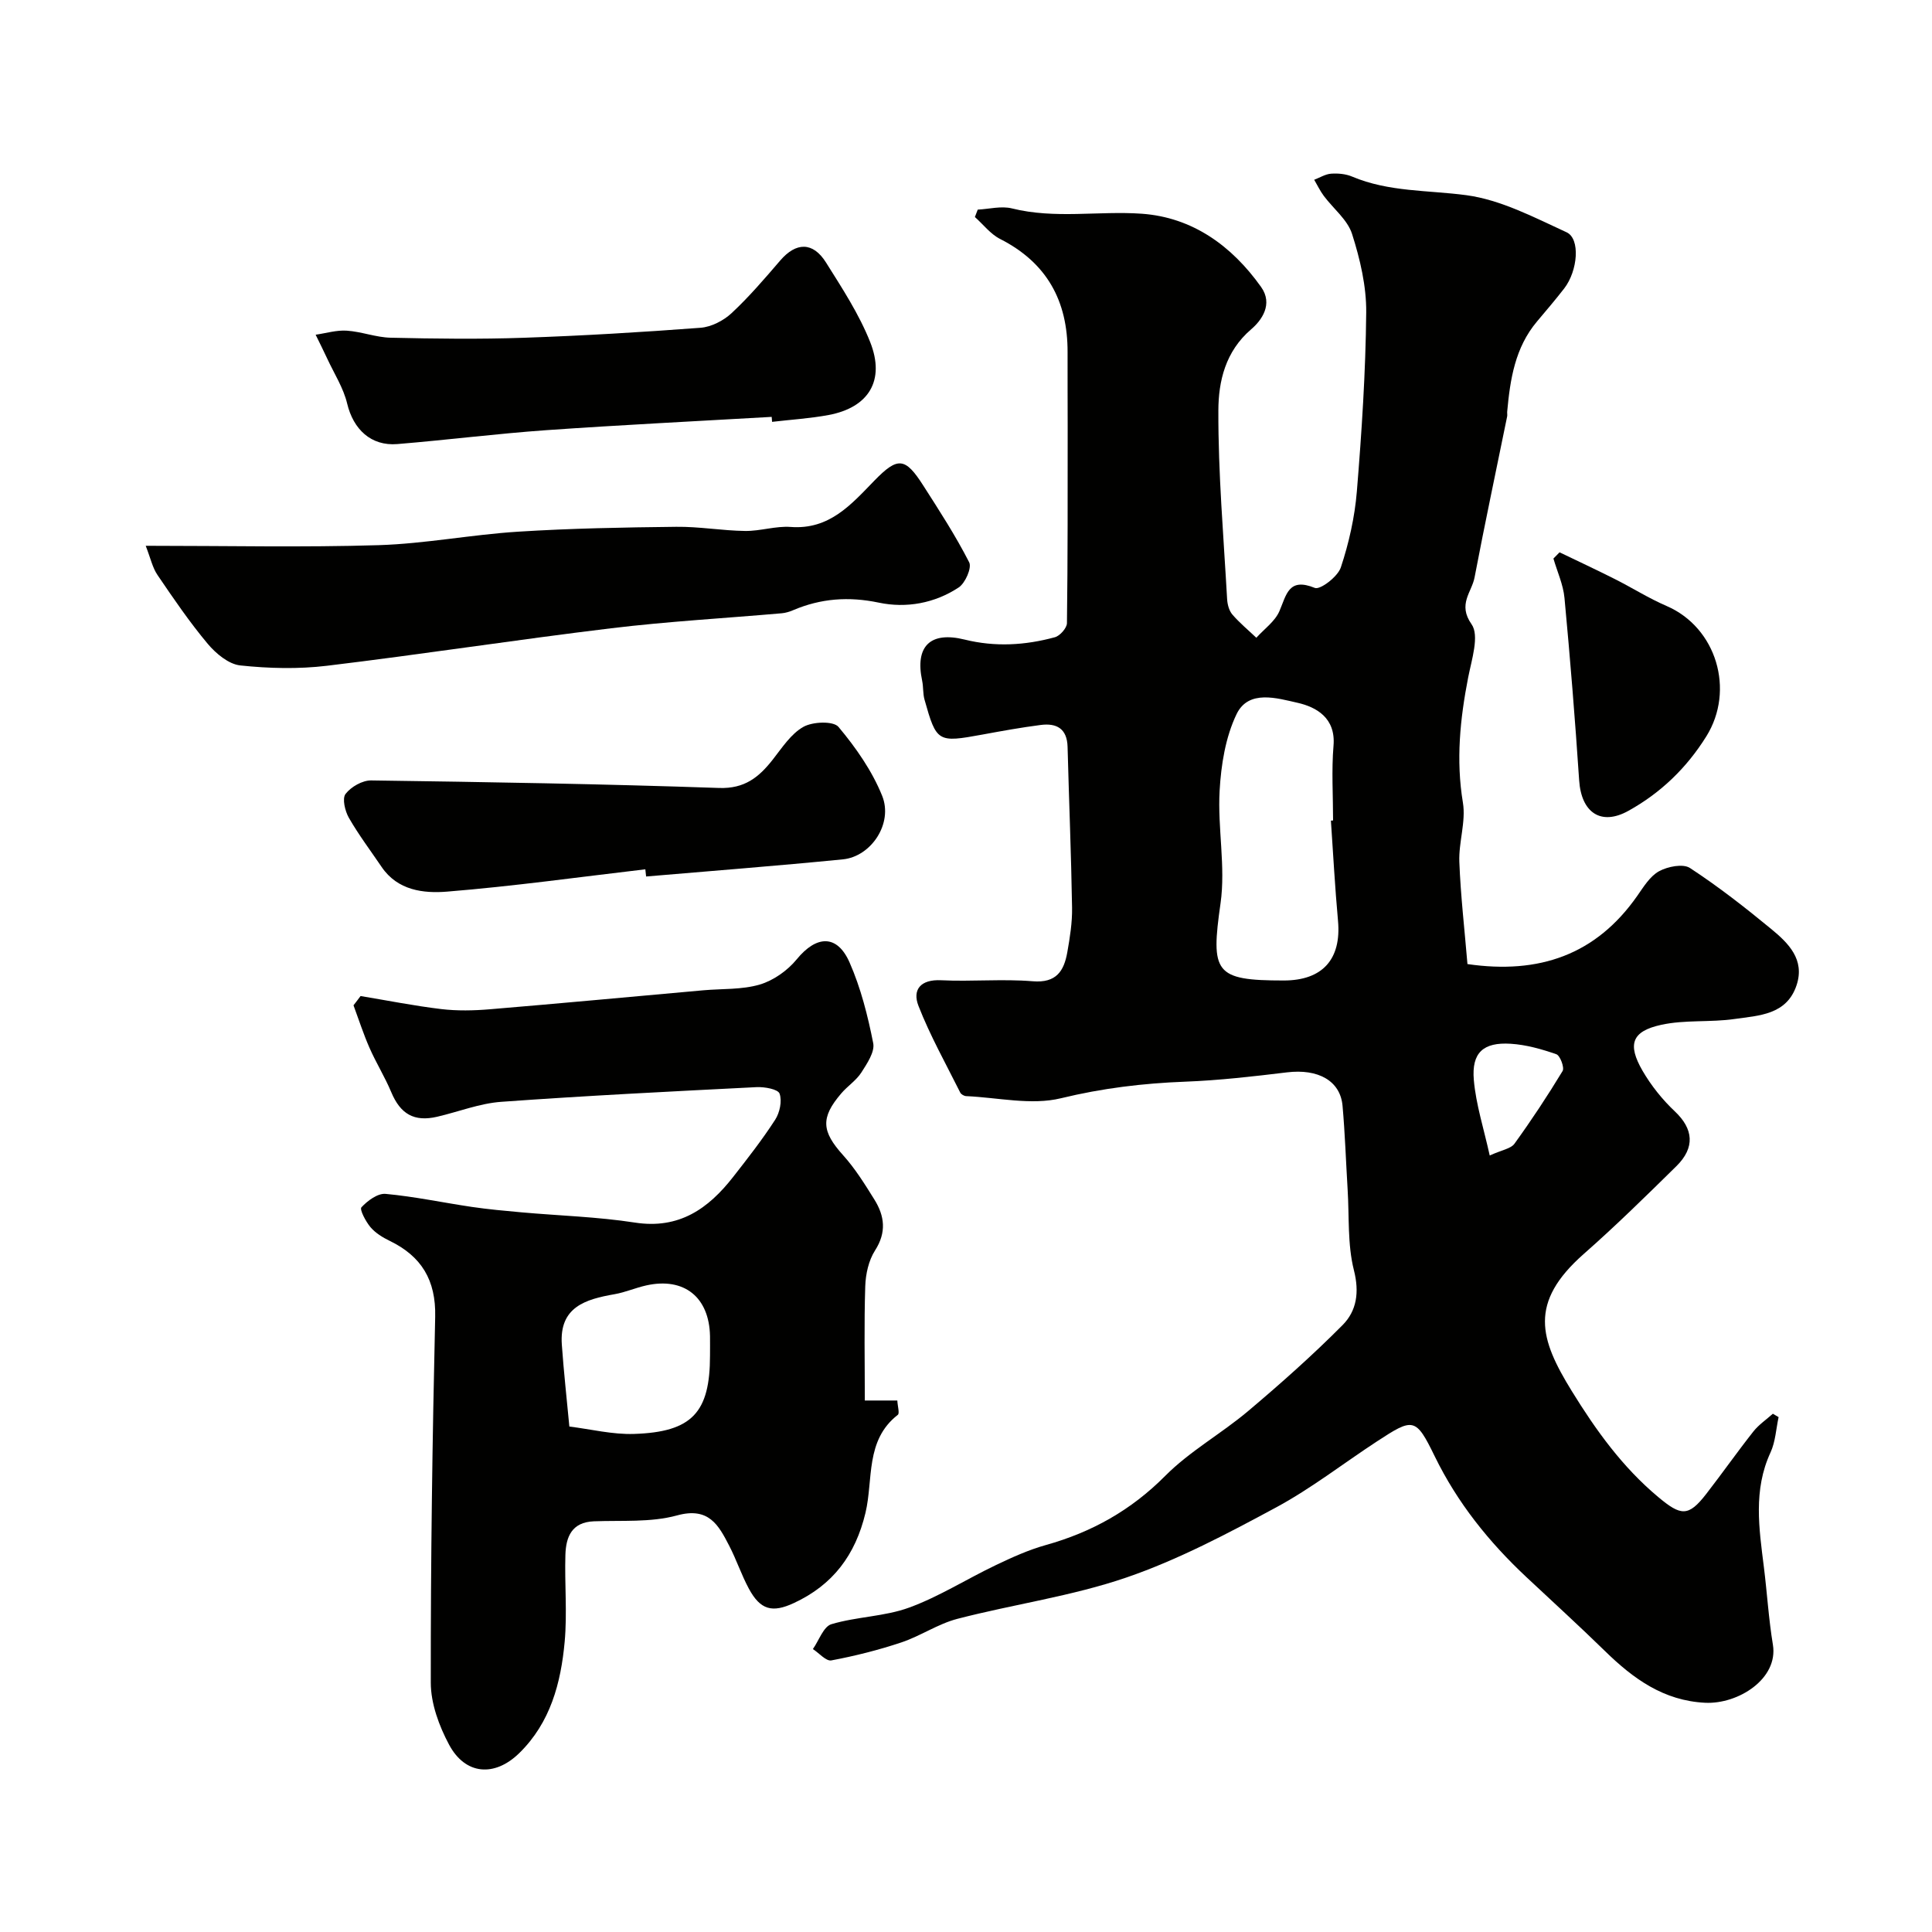
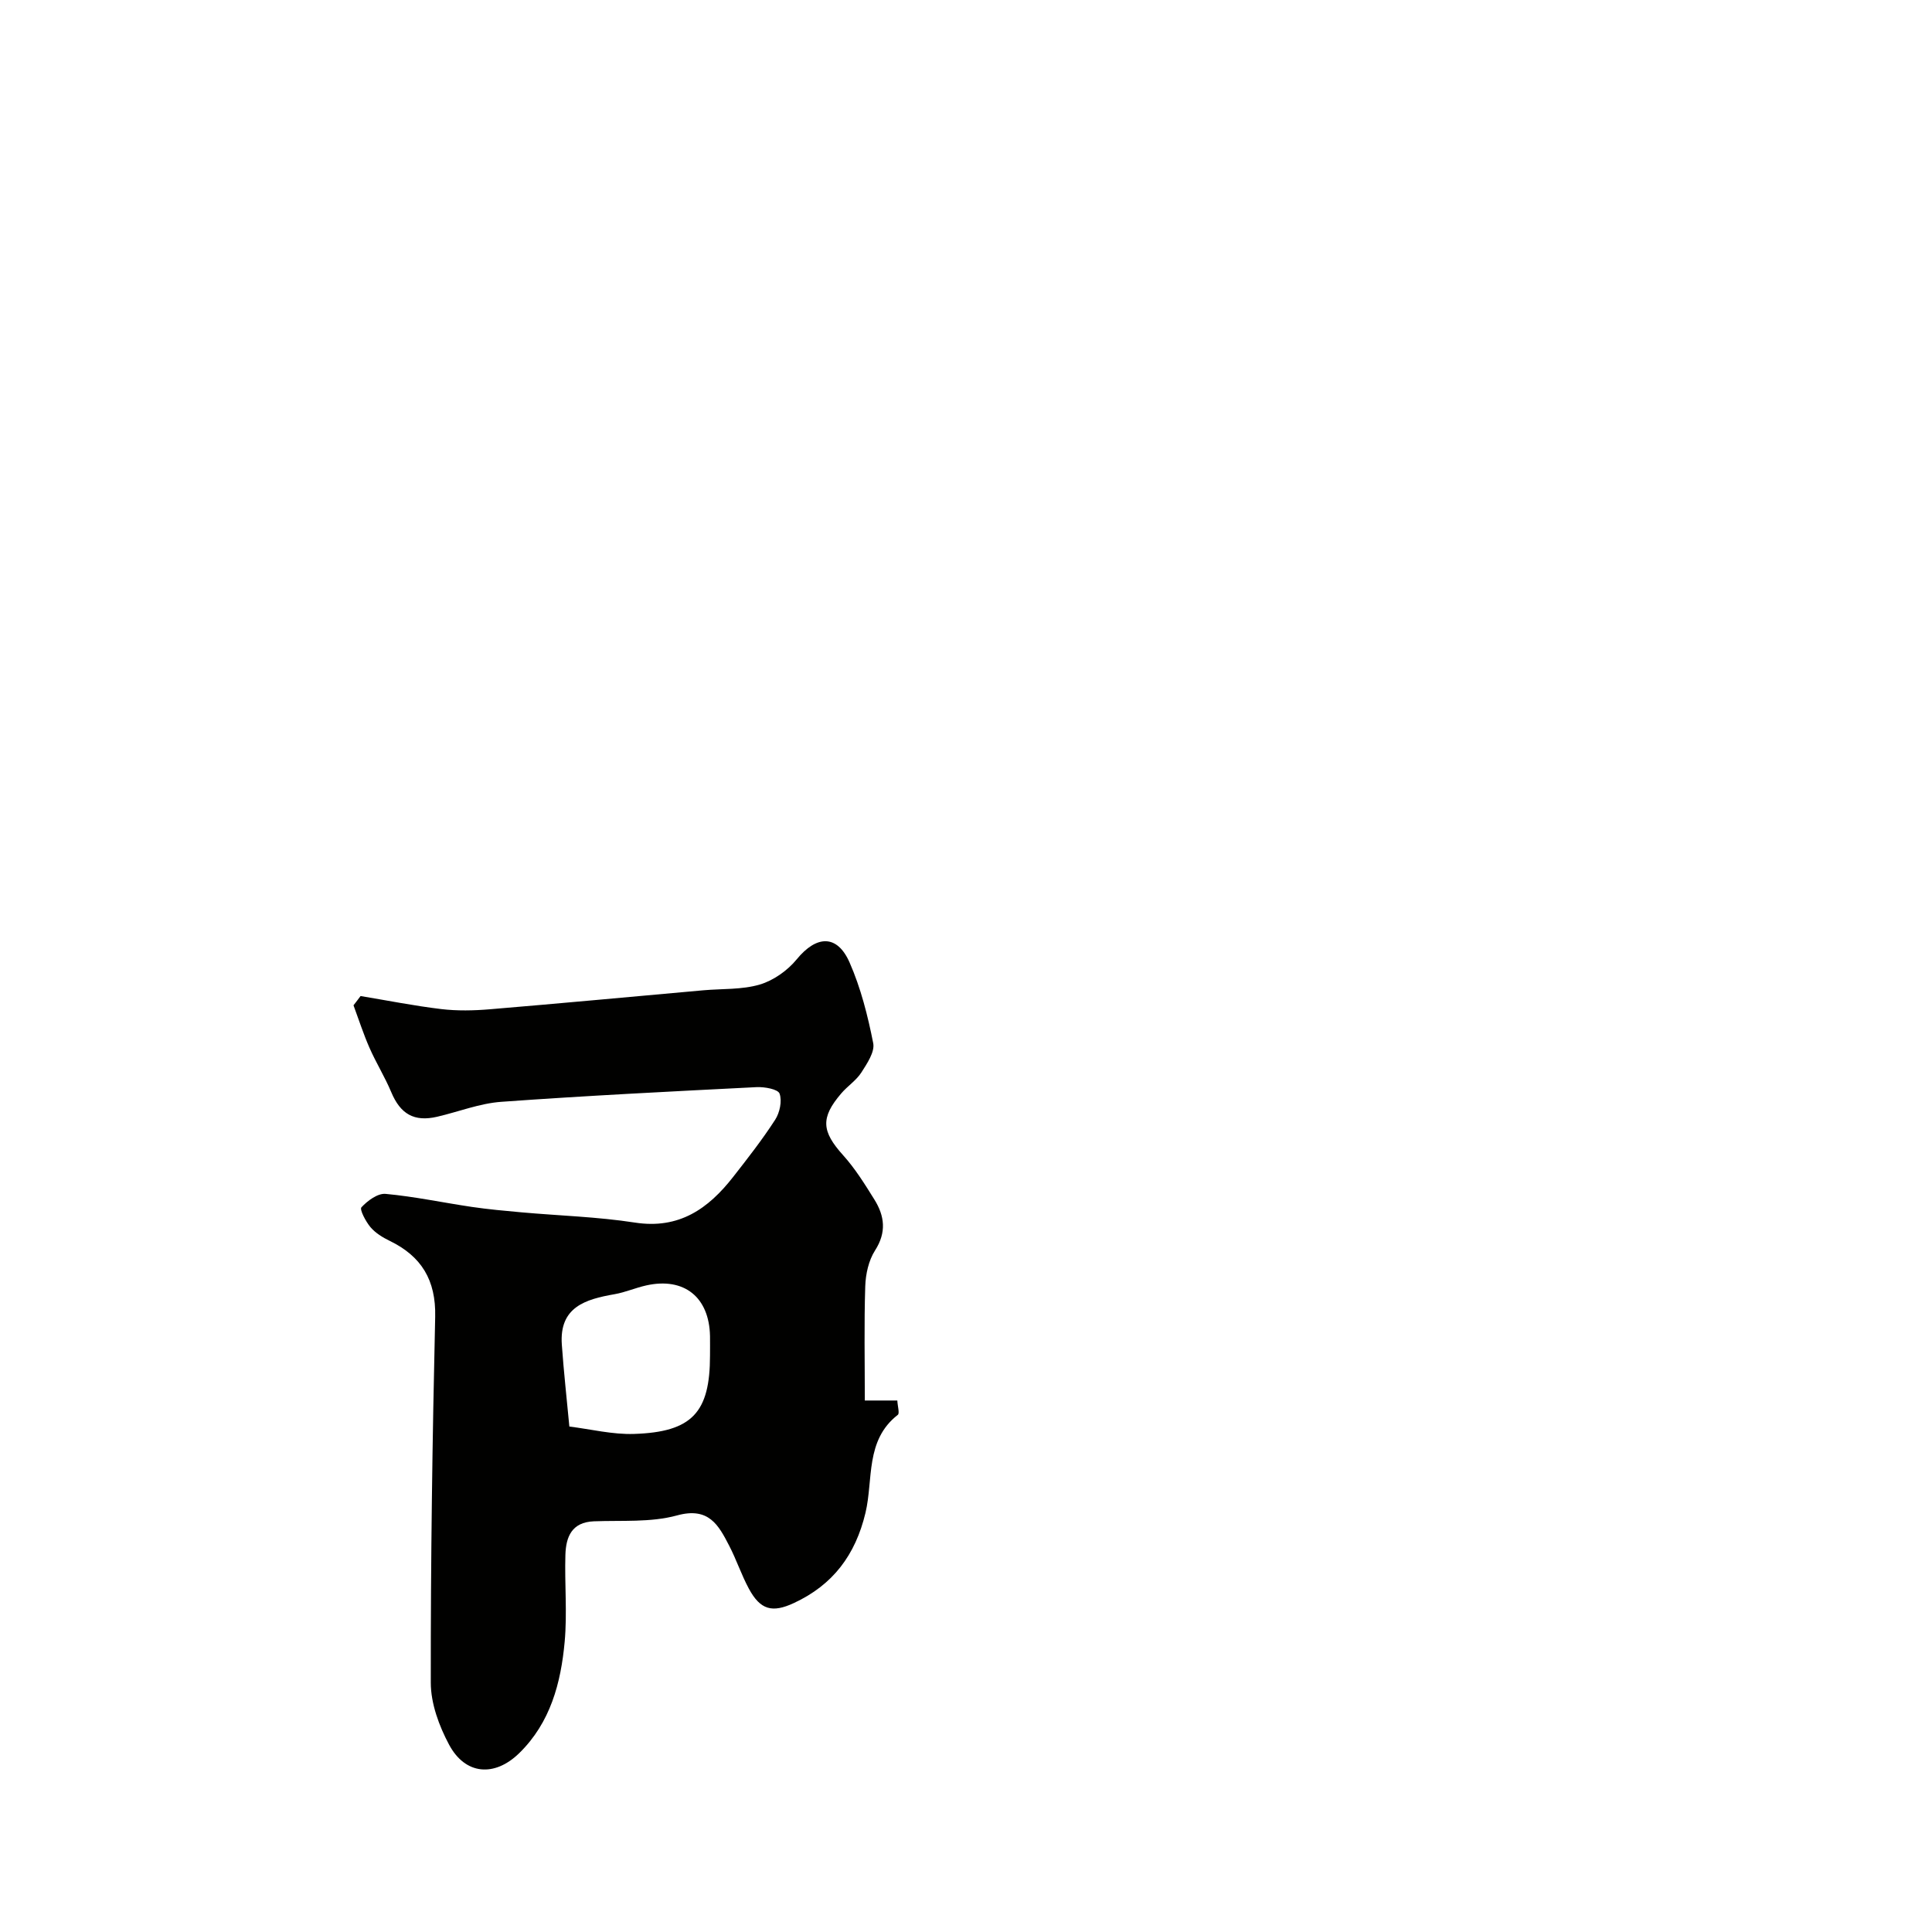
<svg xmlns="http://www.w3.org/2000/svg" enable-background="new 0 0 400 400" viewBox="0 0 400 400">
  <g fill="#010100">
-     <path d="m368.24 293.4c-.53 2.45-.65 5.1-1.68 7.33-3.59 7.77-2.37 15.7-1.37 23.69.67 5.36.99 10.78 1.87 16.1 1.16 7.07-7.21 12.35-14.02 12.02-8.61-.42-14.9-4.99-20.75-10.71-5.33-5.21-10.85-10.23-16.28-15.32-7.75-7.26-14.27-15.37-18.97-25.01-3.93-8.07-4.44-7.99-11.96-3.07-6.96 4.55-13.57 9.72-20.85 13.65-10.04 5.41-20.26 10.83-31 14.52-11.31 3.88-23.37 5.54-35 8.56-4.02 1.04-7.63 3.55-11.6 4.88-4.73 1.58-9.61 2.81-14.51 3.73-1.09.2-2.54-1.52-3.82-2.35 1.26-1.78 2.19-4.66 3.84-5.15 5.25-1.57 11-1.57 16.1-3.44 6.23-2.28 11.95-5.94 17.98-8.81 3.33-1.59 6.75-3.14 10.29-4.13 9.52-2.66 17.66-7.2 24.74-14.33 5.08-5.11 11.62-8.74 17.17-13.42 6.73-5.68 13.34-11.55 19.54-17.79 2.92-2.94 3.52-6.77 2.35-11.38-1.35-5.35-.95-11.14-1.3-16.74-.35-5.76-.54-11.54-1.05-17.28-.46-5.21-5.08-7.71-11.5-6.93-7.01.85-14.05 1.66-21.09 1.93-8.71.33-17.16 1.35-25.71 3.43-6.15 1.5-13.06-.15-19.63-.44-.43-.02-1.04-.37-1.22-.73-2.97-5.95-6.24-11.78-8.65-17.95-1.31-3.36.44-5.52 4.69-5.31 6.32.31 12.69-.31 18.98.21 4.88.4 6.45-2.13 7.14-5.98.54-3.05 1.04-6.17.99-9.25-.18-11.1-.64-22.2-.93-33.3-.1-3.82-2.31-4.96-5.59-4.53-4.04.52-8.06 1.25-12.07 1.99-9.23 1.69-9.48 1.59-11.96-7.24-.35-1.25-.22-2.64-.49-3.92-1.51-7.12 1.67-10.28 8.81-8.51 6.3 1.56 12.53 1.19 18.68-.49 1.05-.29 2.47-1.9 2.49-2.91.18-13.53.14-27.06.15-40.59 0-5.17-.04-10.33-.02-15.5.04-10.62-4.29-18.54-13.96-23.45-2-1.01-3.5-3.01-5.23-4.55.2-.51.39-1.02.59-1.53 2.37-.12 4.88-.8 7.08-.25 8.94 2.23 17.98.47 26.89 1.1 10.47.75 18.62 6.62 24.7 15.17 2.54 3.58.08 6.93-2.05 8.75-5.36 4.58-6.78 10.79-6.8 16.8-.05 13.01 1.08 26.03 1.81 39.05.06 1.09.39 2.39 1.07 3.19 1.5 1.75 3.3 3.23 4.98 4.83 1.64-1.82 3.86-3.38 4.78-5.51 1.48-3.45 1.9-7.02 7.33-4.81 1.11.45 4.75-2.33 5.38-4.23 1.68-5.06 2.88-10.41 3.32-15.72 1.01-12.34 1.82-24.72 1.94-37.09.05-5.42-1.27-11.03-2.93-16.24-.94-2.95-3.88-5.24-5.85-7.88-.77-1.03-1.33-2.22-1.99-3.34 1.16-.44 2.3-1.17 3.49-1.26 1.44-.1 3.04.04 4.36.6 7.61 3.21 15.71 2.79 23.64 3.85 7.15.96 14.04 4.59 20.76 7.68 2.89 1.33 2.33 7.97-.48 11.62-1.81 2.34-3.74 4.59-5.64 6.85-4.55 5.4-5.56 11.96-6.17 18.65-.03.33.05.68-.01 1-2.26 11.12-4.63 22.21-6.75 33.35-.58 3.07-3.54 5.53-.62 9.68 1.66 2.35.02 7.33-.7 11.01-1.68 8.61-2.55 17.12-1.09 25.93.65 3.94-.9 8.19-.74 12.27.27 7.03 1.09 14.04 1.68 21.15 14.84 2.16 26.61-1.91 35.15-14.11 1.31-1.87 2.64-4.08 4.52-5.11 1.79-.98 4.96-1.61 6.4-.67 5.87 3.84 11.44 8.19 16.86 12.66 3.52 2.9 6.96 6.29 5.22 11.58-2.04 6.19-7.81 6.3-12.83 7.02-5.03.73-10.29.13-15.21 1.21-6.09 1.33-7.03 4.03-3.86 9.51 1.79 3.08 4.11 5.98 6.7 8.42 3.8 3.59 4.26 7.45.29 11.35-6.26 6.16-12.54 12.33-19.13 18.13-11.52 10.14-9.15 17.65-2.5 28.43 5 8.11 10.47 15.72 17.87 21.91 4.71 3.94 6.25 4.16 9.97-.64 3.31-4.27 6.41-8.69 9.76-12.93 1.11-1.4 2.67-2.45 4.02-3.66.36.2.77.45 1.19.7zm-92.69-123.5c.15-.01.3-.02.45-.03 0-5.16-.34-10.36.09-15.48.49-5.75-3.56-8.01-7.47-8.89-4.17-.93-10.13-2.81-12.61 2.37-2.29 4.77-3.2 10.48-3.5 15.84-.44 7.75 1.27 15.71.19 23.31-2.05 14.38-1.25 15.98 13.08 15.98 8.05 0 11.96-4.41 11.24-12.36-.63-6.9-1-13.83-1.47-20.74zm32.88 69.33c2.56-1.16 4.38-1.41 5.11-2.42 3.53-4.88 6.86-9.92 9.98-15.07.42-.7-.51-3.19-1.29-3.47-3.04-1.06-6.25-1.97-9.45-2.17-5.68-.36-8.13 1.84-7.64 7.5.44 5.07 2.06 10.05 3.29 15.63z" />
    <path d="m74.65 206.22c5.57.92 11.11 2.03 16.71 2.7 3.31.39 6.72.32 10.05.04 14.74-1.23 29.46-2.61 44.19-3.93 3.92-.35 8-.1 11.7-1.19 2.84-.84 5.75-2.9 7.65-5.22 4.08-4.99 8.37-5.22 10.95.66 2.32 5.28 3.77 11.02 4.89 16.7.36 1.81-1.29 4.24-2.47 6.09-1.06 1.64-2.85 2.79-4.14 4.3-4.35 5.07-4.06 7.88.38 12.81 2.49 2.76 4.49 5.99 6.47 9.17 2.12 3.4 2.55 6.78.14 10.54-1.33 2.07-1.95 4.91-2.03 7.43-.25 7.78-.09 15.56-.09 23.64h6.73c.06 1.2.51 2.65.1 2.97-6.79 5.27-5.05 13.4-6.69 20.28-2.09 8.75-6.75 14.93-14.82 18.68-4.49 2.09-6.95 1.43-9.33-2.98-1.54-2.86-2.57-5.99-4.06-8.87-2.22-4.3-4.24-8.09-10.8-6.29-5.44 1.49-11.44 1-17.2 1.22-4.62.17-5.81 3.24-5.92 6.95-.18 5.99.39 12.03-.15 17.98-.78 8.54-2.95 16.76-9.41 23.07-5.1 4.98-11.15 4.52-14.51-1.73-2.08-3.88-3.8-8.54-3.8-12.86-.03-25.26.33-50.51.91-75.76.17-7.56-2.82-12.52-9.43-15.72-1.45-.7-2.95-1.63-3.97-2.83-.98-1.17-2.29-3.66-1.87-4.11 1.26-1.36 3.37-2.93 5-2.78 5.99.55 11.91 1.82 17.87 2.7 3.4.5 6.84.81 10.26 1.12 7.83.7 15.73.92 23.48 2.12 9.15 1.42 15.2-2.86 20.35-9.45 3.02-3.86 6.05-7.74 8.7-11.84.95-1.47 1.46-3.88.91-5.41-.33-.92-3.11-1.42-4.76-1.34-17.63.89-35.26 1.77-52.86 3.04-4.47.32-8.84 2.06-13.27 3.09-4.77 1.11-7.61-.56-9.51-5.1-1.31-3.13-3.13-6.05-4.5-9.17-1.26-2.86-2.22-5.86-3.31-8.8.5-.63.98-1.28 1.46-1.92zm72.35 74.42c0-1.33.02-2.66 0-4-.15-8.08-5.36-12.25-13.19-10.51-2.22.49-4.34 1.43-6.57 1.82-6.03 1.05-11.47 2.66-10.92 10.44.4 5.66 1.03 11.31 1.56 16.96 4.47.55 8.95 1.68 13.4 1.53 12.03-.39 15.72-4.46 15.72-16.24z" />
-     <path d="m30.17 113c16.95 0 32.59.35 48.21-.13 9.64-.3 19.22-2.18 28.87-2.79 10.9-.69 21.84-.89 32.77-1.01 4.75-.06 9.5.8 14.26.86 3.14.04 6.32-1.06 9.42-.83 8.02.6 12.51-4.63 17.34-9.6 4.84-4.98 6.38-4.81 10.09.99 3.34 5.21 6.72 10.43 9.53 15.93.58 1.14-.82 4.32-2.18 5.21-4.96 3.27-10.83 4.34-16.53 3.14-6.24-1.31-12.01-.88-17.76 1.57-.74.31-1.54.56-2.33.63-11.78 1.03-23.61 1.69-35.35 3.11-19.63 2.37-39.19 5.4-58.82 7.76-5.91.71-12.02.56-17.95-.07-2.41-.26-5.04-2.46-6.73-4.47-3.76-4.49-7.08-9.36-10.38-14.22-1.04-1.5-1.43-3.42-2.46-6.08z" />
-     <path d="m159.77 86.31c-15.54.9-31.1 1.66-46.63 2.75-10.31.73-20.57 2.03-30.87 2.88-5.47.45-9.12-3.07-10.39-8.37-.77-3.24-2.68-6.2-4.11-9.28-.78-1.68-1.61-3.33-2.42-4.99 2.15-.31 4.32-.98 6.44-.84 3.05.2 6.05 1.39 9.08 1.46 9.19.21 18.4.33 27.59.01 12.21-.42 24.41-1.15 36.59-2.07 2.22-.17 4.74-1.47 6.41-3.02 3.61-3.36 6.85-7.15 10.08-10.91 3.27-3.8 6.75-3.91 9.47.41 3.34 5.32 6.85 10.68 9.15 16.48 3.16 7.97-.32 13.55-8.59 15.1-3.86.72-7.81.96-11.72 1.42-.02-.34-.05-.68-.08-1.03z" />
-     <path d="m133.61 179.98c-13.67 1.6-27.32 3.51-41.03 4.62-4.87.4-10.26-.22-13.57-5.11-2.29-3.38-4.76-6.65-6.78-10.17-.8-1.4-1.42-3.99-.69-4.94 1.12-1.47 3.49-2.83 5.31-2.8 24.02.33 48.04.73 72.04 1.56 5.28.18 8.23-2.22 11.09-5.86 1.93-2.45 3.77-5.34 6.35-6.79 1.92-1.09 6.22-1.25 7.27.01 3.6 4.29 6.96 9.1 9.04 14.26 2.31 5.72-2.27 12.58-8.13 13.16-13.56 1.34-27.16 2.39-40.74 3.55-.06-.5-.11-.99-.16-1.49z" />
-     <path d="m322.89 114.35c3.83 1.84 7.68 3.64 11.47 5.55 3.58 1.8 6.99 3.97 10.66 5.55 10.37 4.46 14.22 17.44 8.26 27-4.11 6.59-9.48 11.73-16.13 15.42-5.72 3.18-9.75.34-10.2-6.27-.84-12.61-1.86-25.21-3.04-37.8-.26-2.77-1.5-5.44-2.29-8.16.43-.43.85-.86 1.27-1.29z" />
  </g>
</svg>